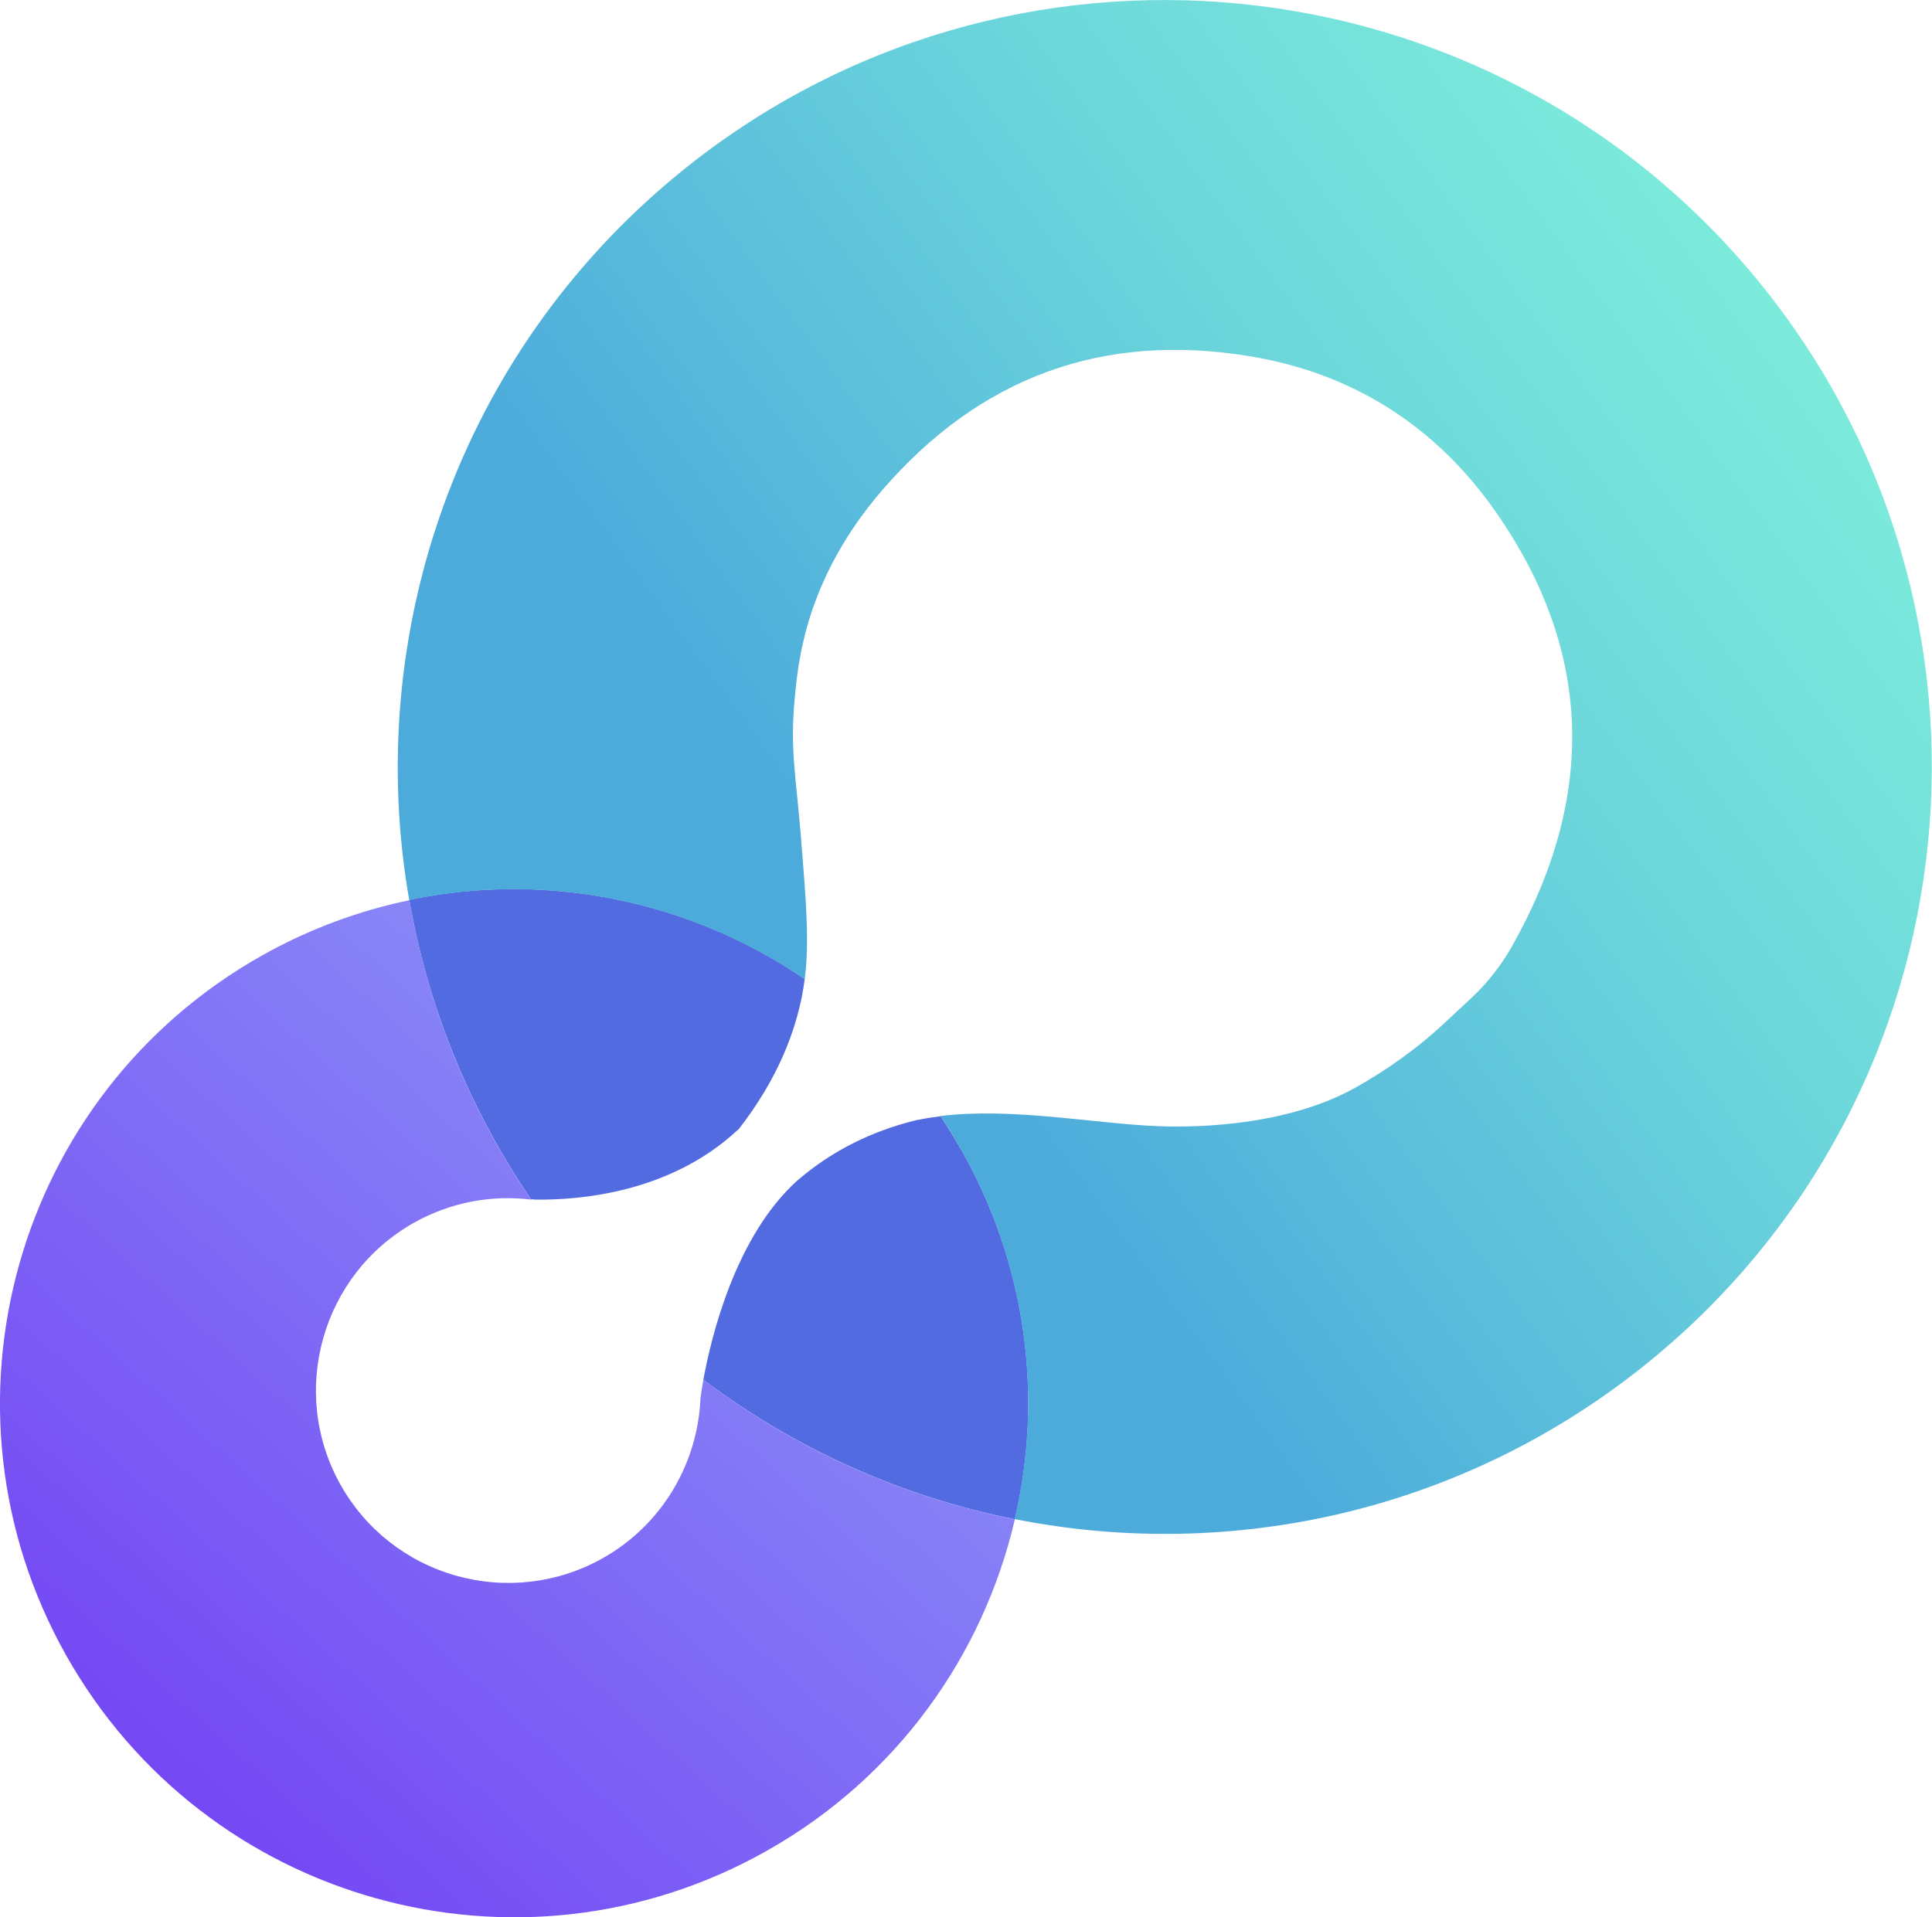
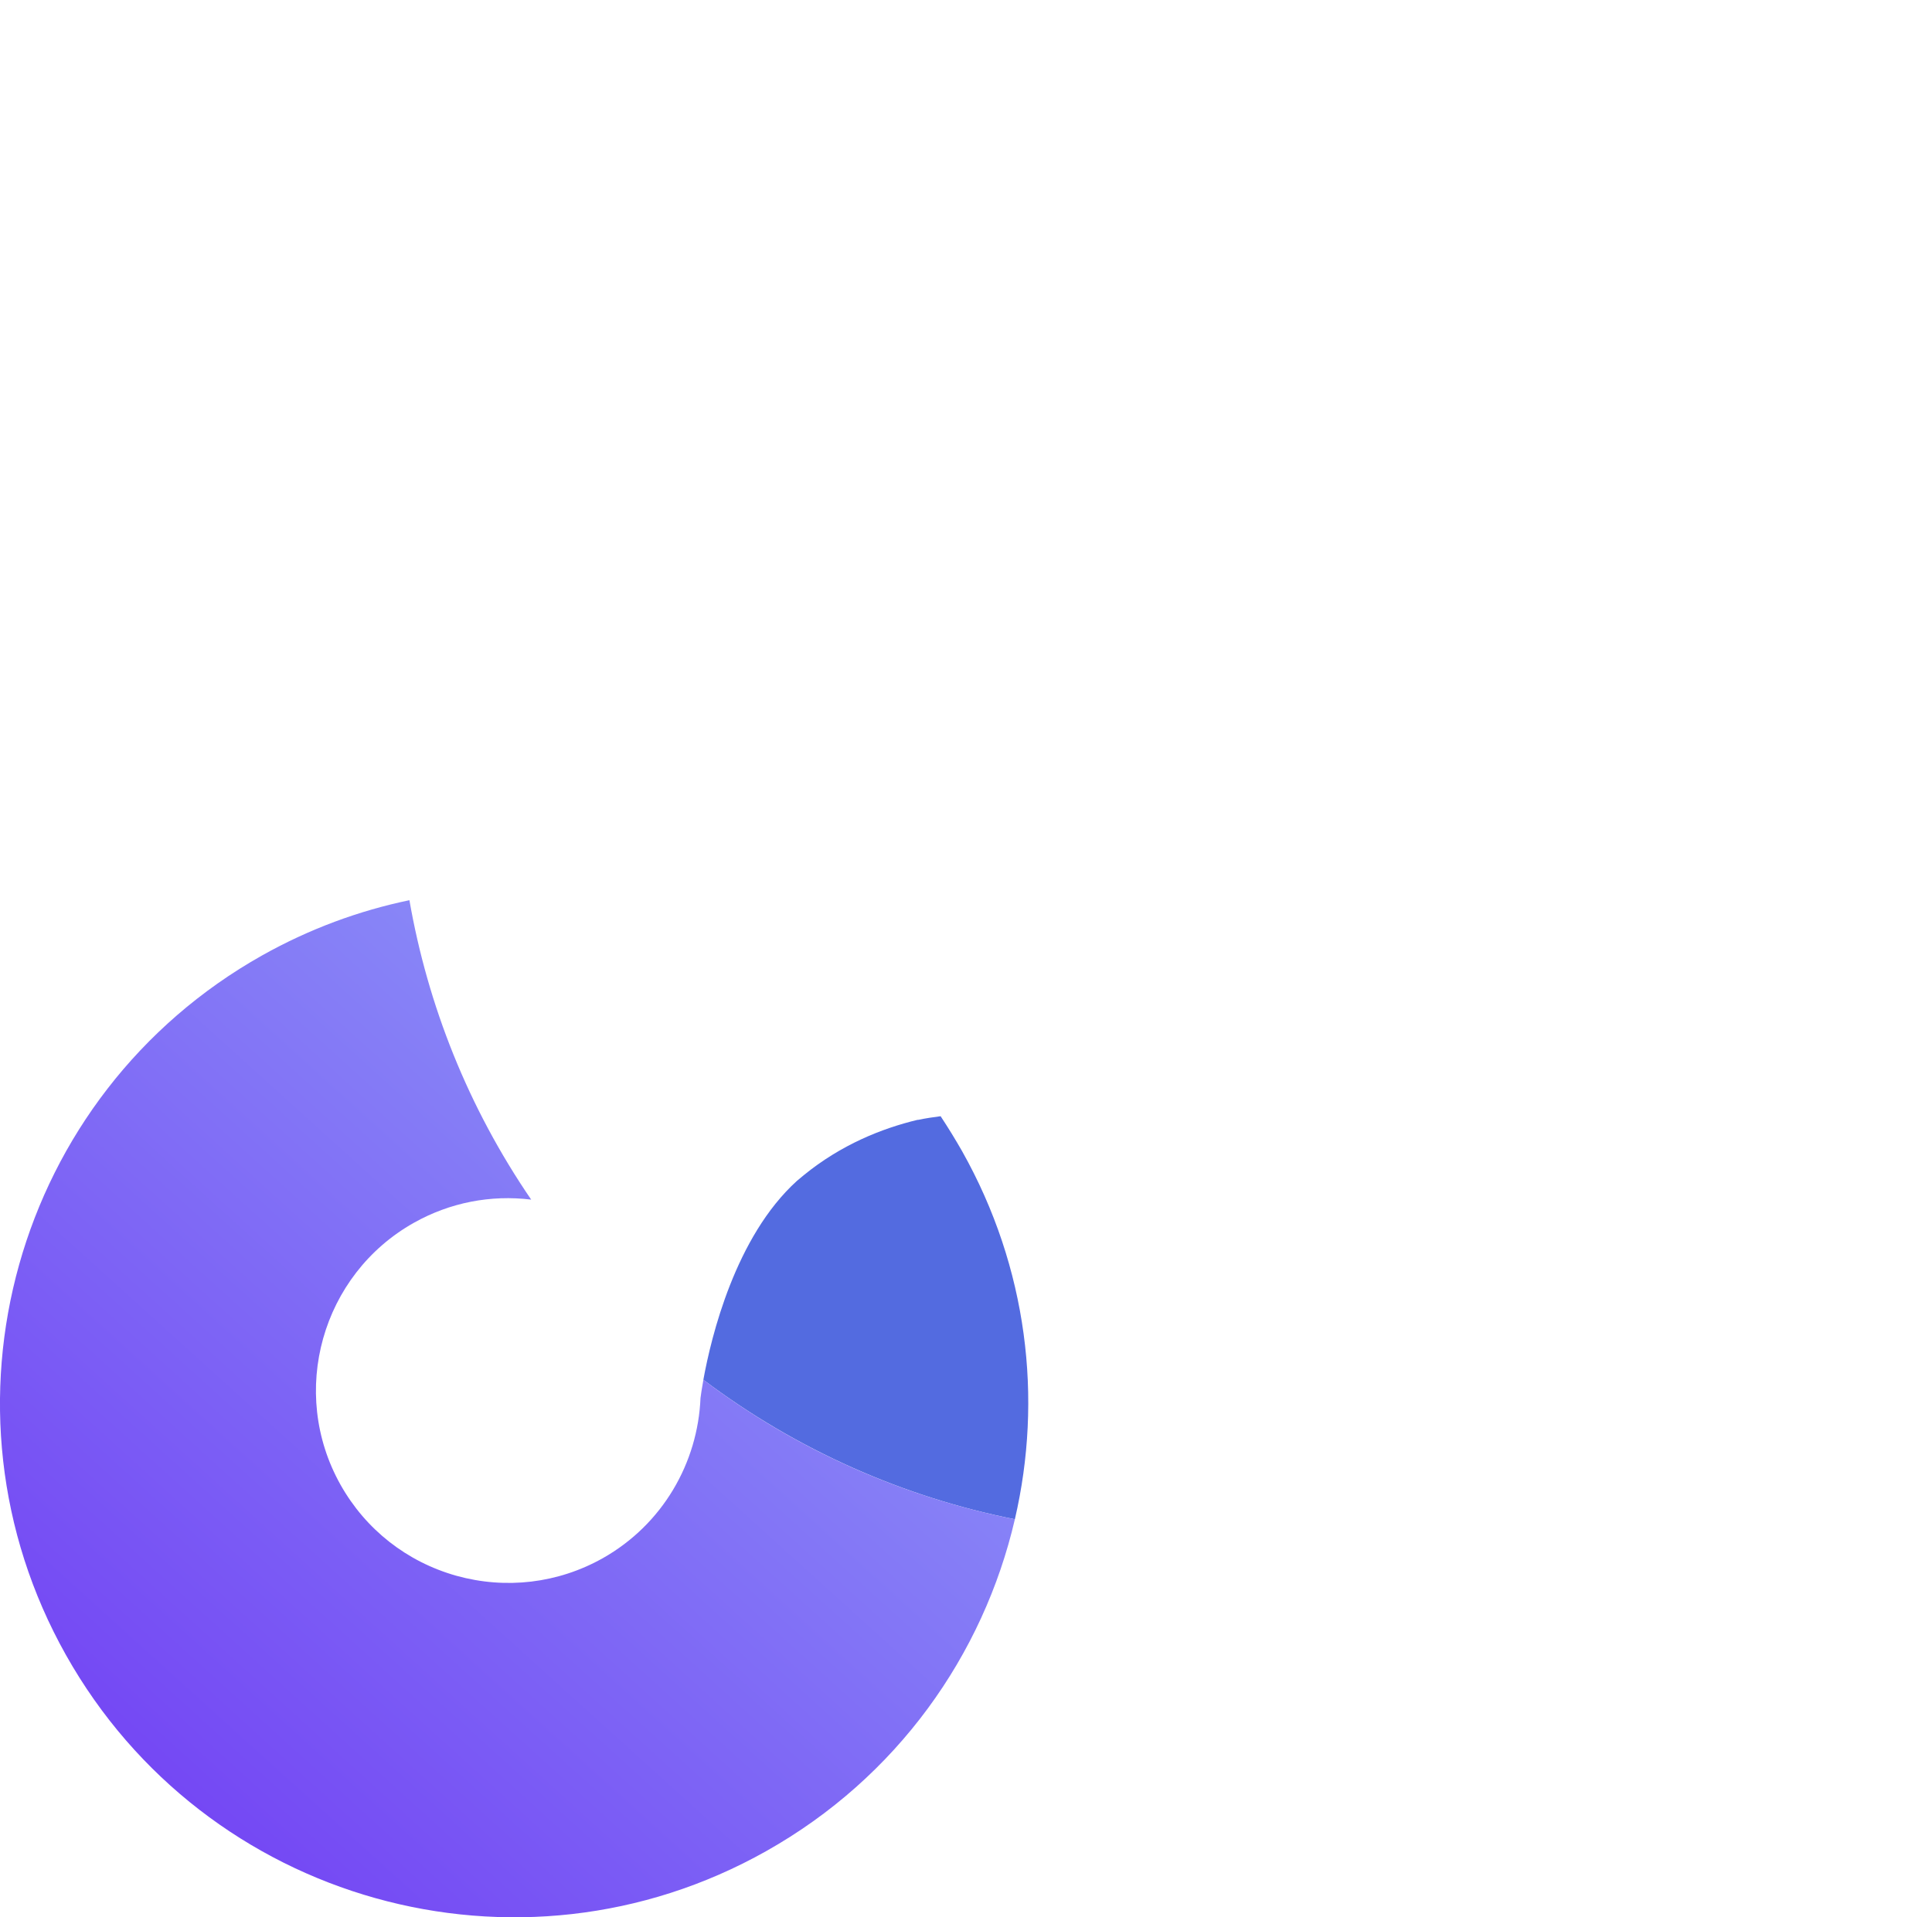
<svg xmlns="http://www.w3.org/2000/svg" id="Capa_2" viewBox="0 0 101.22 100.47">
  <defs>
    <style>.cls-1{fill:#536be0;}.cls-2{fill:url(#Degradado_sin_nombre_26);}.cls-3{fill:url(#Degradado_sin_nombre_27);}</style>
    <linearGradient id="Degradado_sin_nombre_26" x1="-956.12" y1="-1730.69" x2="-955.55" y2="-1730.69" gradientTransform="translate(-42696.28 -276663.1) rotate(-37.7) scale(141.61 -141.61)" gradientUnits="userSpaceOnUse">
      <stop offset="0" stop-color="#4dabdb" />
      <stop offset=".09" stop-color="#54b5db" />
      <stop offset=".43" stop-color="#6dd7db" />
      <stop offset=".71" stop-color="#7cebdb" />
      <stop offset=".89" stop-color="#82f3dc" />
      <stop offset="1" stop-color="#82f3dc" />
    </linearGradient>
    <linearGradient id="Degradado_sin_nombre_27" x1="-967.26" y1="-1736.59" x2="-966.69" y2="-1736.59" gradientTransform="translate(-63354.23 -175003.72) rotate(-49.01) scale(93.68 -93.68)" gradientUnits="userSpaceOnUse">
      <stop offset="0" stop-color="#713bf4" />
      <stop offset=".22" stop-color="#764df4" />
      <stop offset="1" stop-color="#8989f7" />
    </linearGradient>
  </defs>
  <g id="Capa_1-2">
    <g>
-       <path class="cls-1" d="m38.67,59.21s0,0,0,0c2.22-2.84,3.01-5.34,3.34-6.99.06-.31.11-.61.15-.92-6-4.1-13.5-5.66-20.72-4.15.96,5.49,3.08,10.85,6.38,15.69.07,0,.14.01.21.02,2.27.03,7.07-.33,10.63-3.66Z" />
+       <path class="cls-1" d="m38.67,59.21s0,0,0,0Z" />
      <path class="cls-1" d="m48.07,58.68c-1.87.45-4,1.3-5.96,2.9-.12.1-.24.2-.36.3,0,0,0,0,0,0-3.22,2.92-4.49,8.16-4.9,10.42,4.9,3.69,10.49,6.15,16.32,7.31,1.47-6.32.67-13.18-2.76-19.28-.36-.63-.74-1.25-1.13-1.84-.4.05-.79.11-1.17.19-.02,0-.04,0-.04,0Z" />
-       <path class="cls-2" d="m92.14,14.75C78.09-2.43,52.76-4.97,35.58,9.08c-11.65,9.53-16.56,24.24-14.14,38.08,7.22-1.51,14.72.05,20.72,4.15.25-1.97.08-4-.21-7.58-.25-3.09-.57-4.48-.31-7.18.09-.97.23-2.34.73-4.01.75-2.48,2.05-4.76,3.82-6.82,5.13-5.96,11.58-8.33,19.31-7.05,5.39.89,9.73,3.67,12.85,8.13,5.15,7.36,5.25,15,.88,22.76-.39.7-.87,1.36-1.39,1.96-.59.67-1.29,1.26-1.94,1.88-1.55,1.48-3.27,2.69-4.9,3.6-3.93,2.19-9.17,2.06-10.36,2.01-3.27-.13-7.61-.99-11.37-.53.4.59.78,1.21,1.13,1.84,3.43,6.1,4.23,12.96,2.76,19.28,11.37,2.26,23.62-.39,33.3-8.3,17.18-14.05,19.72-39.37,5.67-56.56Z" />
      <path class="cls-3" d="m36.85,72.31c-.08.45-.13.78-.15.95-.14,3.38-1.97,6.61-5.12,8.39-2.35,1.32-5.08,1.64-7.67.92-2.59-.73-4.75-2.42-6.07-4.77-2.72-4.85-.99-11.01,3.85-13.73,1.89-1.06,4.02-1.47,6.14-1.21-3.31-4.84-5.42-10.19-6.38-15.69-2.64.55-5.23,1.5-7.71,2.89C.77,57.35-3.83,73.77,3.46,86.73c7.29,12.96,23.71,17.57,36.68,10.27,6.86-3.86,11.38-10.28,13.03-17.39-5.83-1.16-11.42-3.61-16.32-7.31Z" />
    </g>
  </g>
</svg>